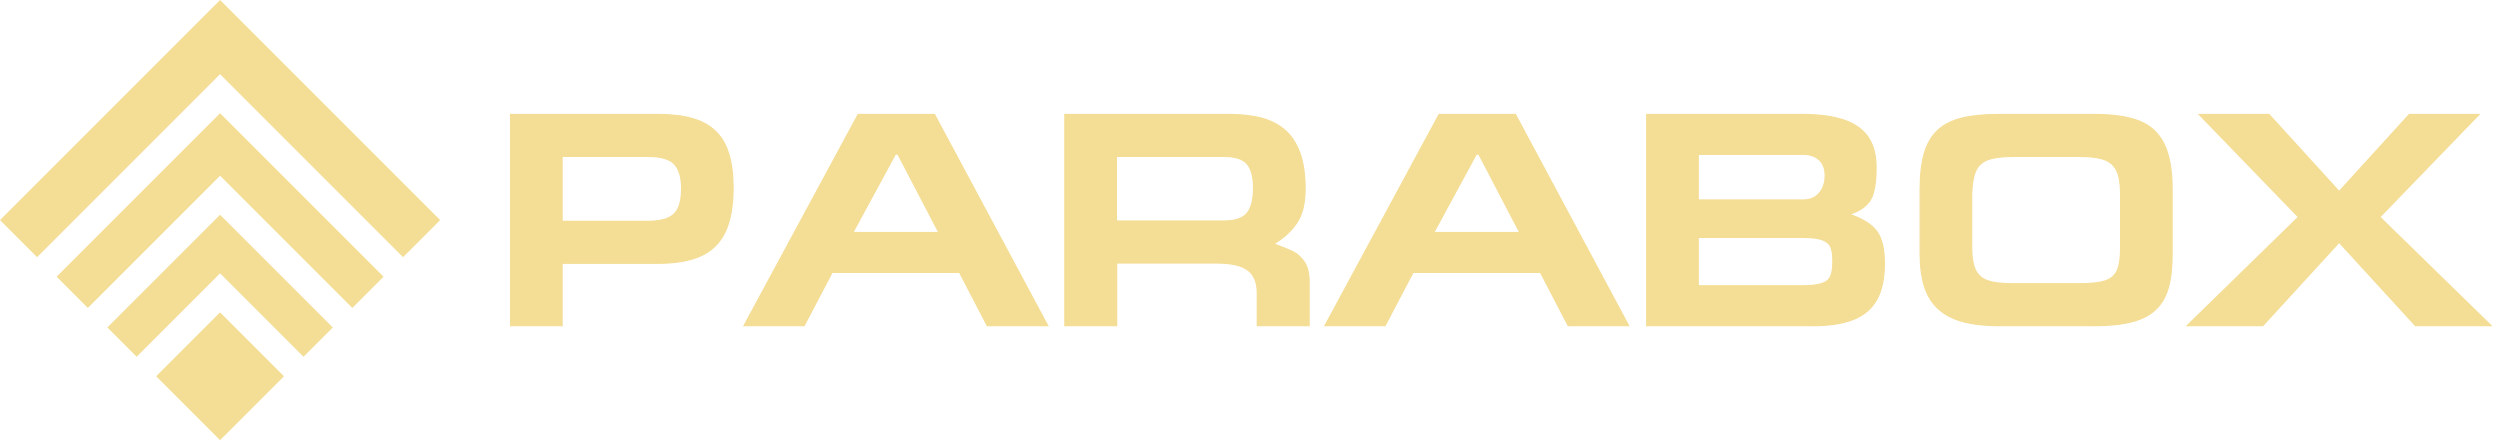
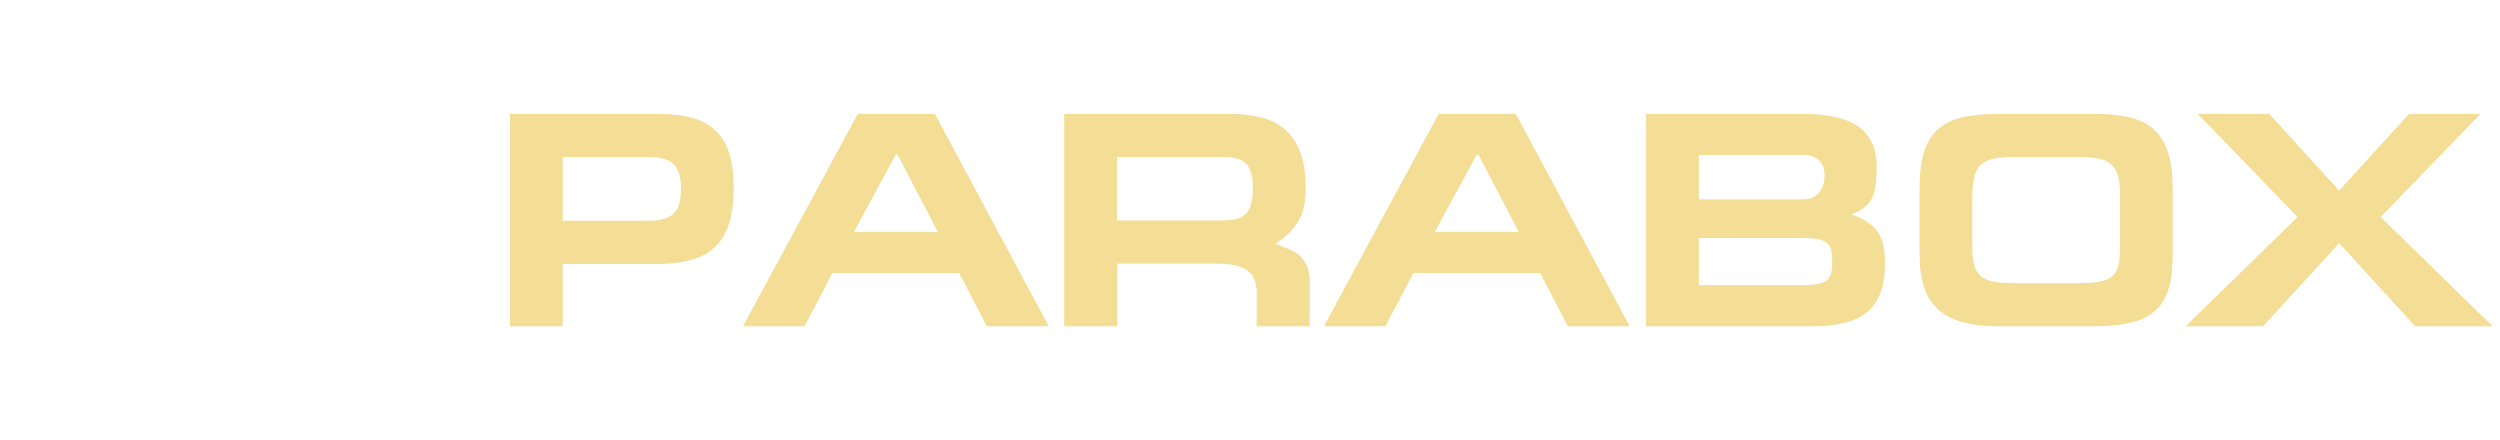
<svg xmlns="http://www.w3.org/2000/svg" width="284" height="50" viewBox="0 0 284 50" fill="none">
-   <path fill-rule="evenodd" clip-rule="evenodd" d="M0 25L25 0L50 25L45.786 29.214L25 8.427L4.214 29.214L0 25ZM43.569 31.432L40.02 34.98L25 19.96L9.98 34.98L6.432 31.432L25 12.863L43.569 31.432ZM37.802 37.198L34.476 40.525L25 31.049L15.525 40.525L12.198 37.198L25 24.395L37.802 37.198ZM32.258 42.742L25 50L17.742 42.742L25 35.484L32.258 42.742Z" fill="#F4DD94" />
  <path d="M58 37V13H74.683C76.258 13 77.586 13.155 78.656 13.467C79.731 13.772 80.606 14.256 81.288 14.919C81.971 15.576 82.47 16.434 82.793 17.495C83.116 18.555 83.281 19.863 83.281 21.407C83.269 23.436 82.975 25.072 82.388 26.323C81.805 27.567 80.889 28.477 79.637 29.054C78.391 29.624 76.758 29.912 74.748 29.912H63.853V37H58ZM63.853 25.142H73.626C74.595 25.142 75.353 25.015 75.911 24.755C76.47 24.496 76.864 24.092 77.087 23.557C77.316 23.021 77.428 22.301 77.428 21.407C77.428 20.145 77.157 19.223 76.617 18.641C76.082 18.059 75.083 17.771 73.626 17.771H63.853V25.142ZM91.349 37H84.515L97.485 13H106.158L119.028 37H112.153L109.008 30.95H94.523L91.349 37ZM96.885 26.415H106.652L101.998 17.501H101.722L96.885 26.415ZM126.82 17.771V25.107H139.055C140.283 25.107 141.147 24.824 141.641 24.26C142.135 23.689 142.387 22.75 142.404 21.436C142.404 20.128 142.164 19.189 141.682 18.618C141.2 18.054 140.324 17.771 139.055 17.771H126.82ZM148.716 37H142.827V33.272C142.827 32.079 142.469 31.215 141.752 30.679C141.041 30.142 139.848 29.878 138.179 29.878H126.855V37H120.967V13H139.548C140.912 13 142.116 13.127 143.157 13.38C144.191 13.634 145.096 14.072 145.86 14.694C146.618 15.316 147.211 16.181 147.629 17.287C148.052 18.394 148.258 19.776 148.258 21.442C148.258 23.101 147.941 24.404 147.299 25.337C146.659 26.276 145.789 27.066 144.697 27.699C145.749 28.097 146.506 28.408 146.953 28.633C147.406 28.864 147.811 29.244 148.176 29.785C148.534 30.333 148.716 31.076 148.716 32.021V37ZM157.343 37H150.509L163.478 13H172.152L185.02 37H178.146L175.002 30.95H160.516L157.343 37ZM162.878 26.415H172.646L167.991 17.501H167.715L162.878 26.415ZM192.918 17.535V22.715H204.872C205.636 22.715 206.241 22.456 206.681 21.937C207.123 21.419 207.34 20.75 207.34 19.92C207.34 19.183 207.123 18.595 206.687 18.174C206.246 17.748 205.629 17.535 204.836 17.535H192.918ZM187.066 37V13H204.695C206.546 13 208.097 13.196 209.338 13.594C210.583 13.985 211.524 14.625 212.165 15.512C212.805 16.4 213.122 17.57 213.122 19.022C213.122 20.825 212.893 22.082 212.428 22.779C211.965 23.482 211.183 24 210.084 24.346C211.465 24.796 212.476 25.406 213.11 26.172C213.751 26.939 214.068 28.201 214.068 29.942C214.068 31.641 213.774 33.013 213.187 34.05C212.599 35.087 211.7 35.842 210.501 36.303C209.296 36.77 207.763 37 205.888 37H187.066ZM192.918 26.974V32.465H204.654C205.694 32.465 206.464 32.379 206.963 32.211C207.463 32.045 207.798 31.762 207.968 31.37C208.133 30.985 208.215 30.413 208.215 29.671C208.215 28.985 208.145 28.46 207.998 28.091C207.851 27.723 207.539 27.446 207.064 27.256C206.587 27.066 205.853 26.974 204.86 26.974H192.954H192.918ZM223.982 28.218C223.993 29.279 224.134 30.091 224.405 30.667C224.675 31.243 225.128 31.647 225.775 31.877C226.421 32.114 227.355 32.228 228.572 32.228H236.323C237.604 32.228 238.562 32.114 239.202 31.889C239.843 31.664 240.284 31.273 240.531 30.701C240.777 30.137 240.901 29.296 240.901 28.183V22.058C240.901 20.883 240.754 19.989 240.46 19.385C240.16 18.774 239.684 18.353 239.032 18.123C238.374 17.886 237.434 17.771 236.217 17.771H228.671C227.432 17.771 226.486 17.892 225.827 18.14C225.169 18.382 224.705 18.808 224.435 19.419C224.164 20.024 224.012 20.918 223.982 22.093V28.218ZM246.753 28.8C246.753 30.356 246.612 31.641 246.325 32.661C246.037 33.681 245.56 34.511 244.897 35.144C244.227 35.785 243.328 36.257 242.182 36.551C241.042 36.85 239.614 37 237.904 37H227.155C225.516 37 224.123 36.845 222.983 36.533C221.843 36.228 220.914 35.738 220.192 35.081C219.475 34.419 218.951 33.577 218.623 32.551C218.294 31.526 218.129 30.275 218.129 28.8V21.511C218.129 19.845 218.288 18.469 218.611 17.385C218.934 16.302 219.445 15.437 220.145 14.792C220.844 14.146 221.755 13.691 222.877 13.415C224.006 13.138 225.428 13 227.155 13H237.904C240.019 13 241.711 13.248 242.987 13.738C244.256 14.233 245.202 15.097 245.825 16.336C246.442 17.575 246.753 19.299 246.753 21.511V28.8ZM257.754 13H249.827L261.104 24.657L248.452 37H257.049L265.729 27.527L274.403 37H283L270.348 24.657L281.625 13H273.698L265.729 21.753L257.754 13Z" fill="#F4DD94" stroke="#F4DD94" stroke-width="0.133" stroke-miterlimit="22.926" />
</svg>